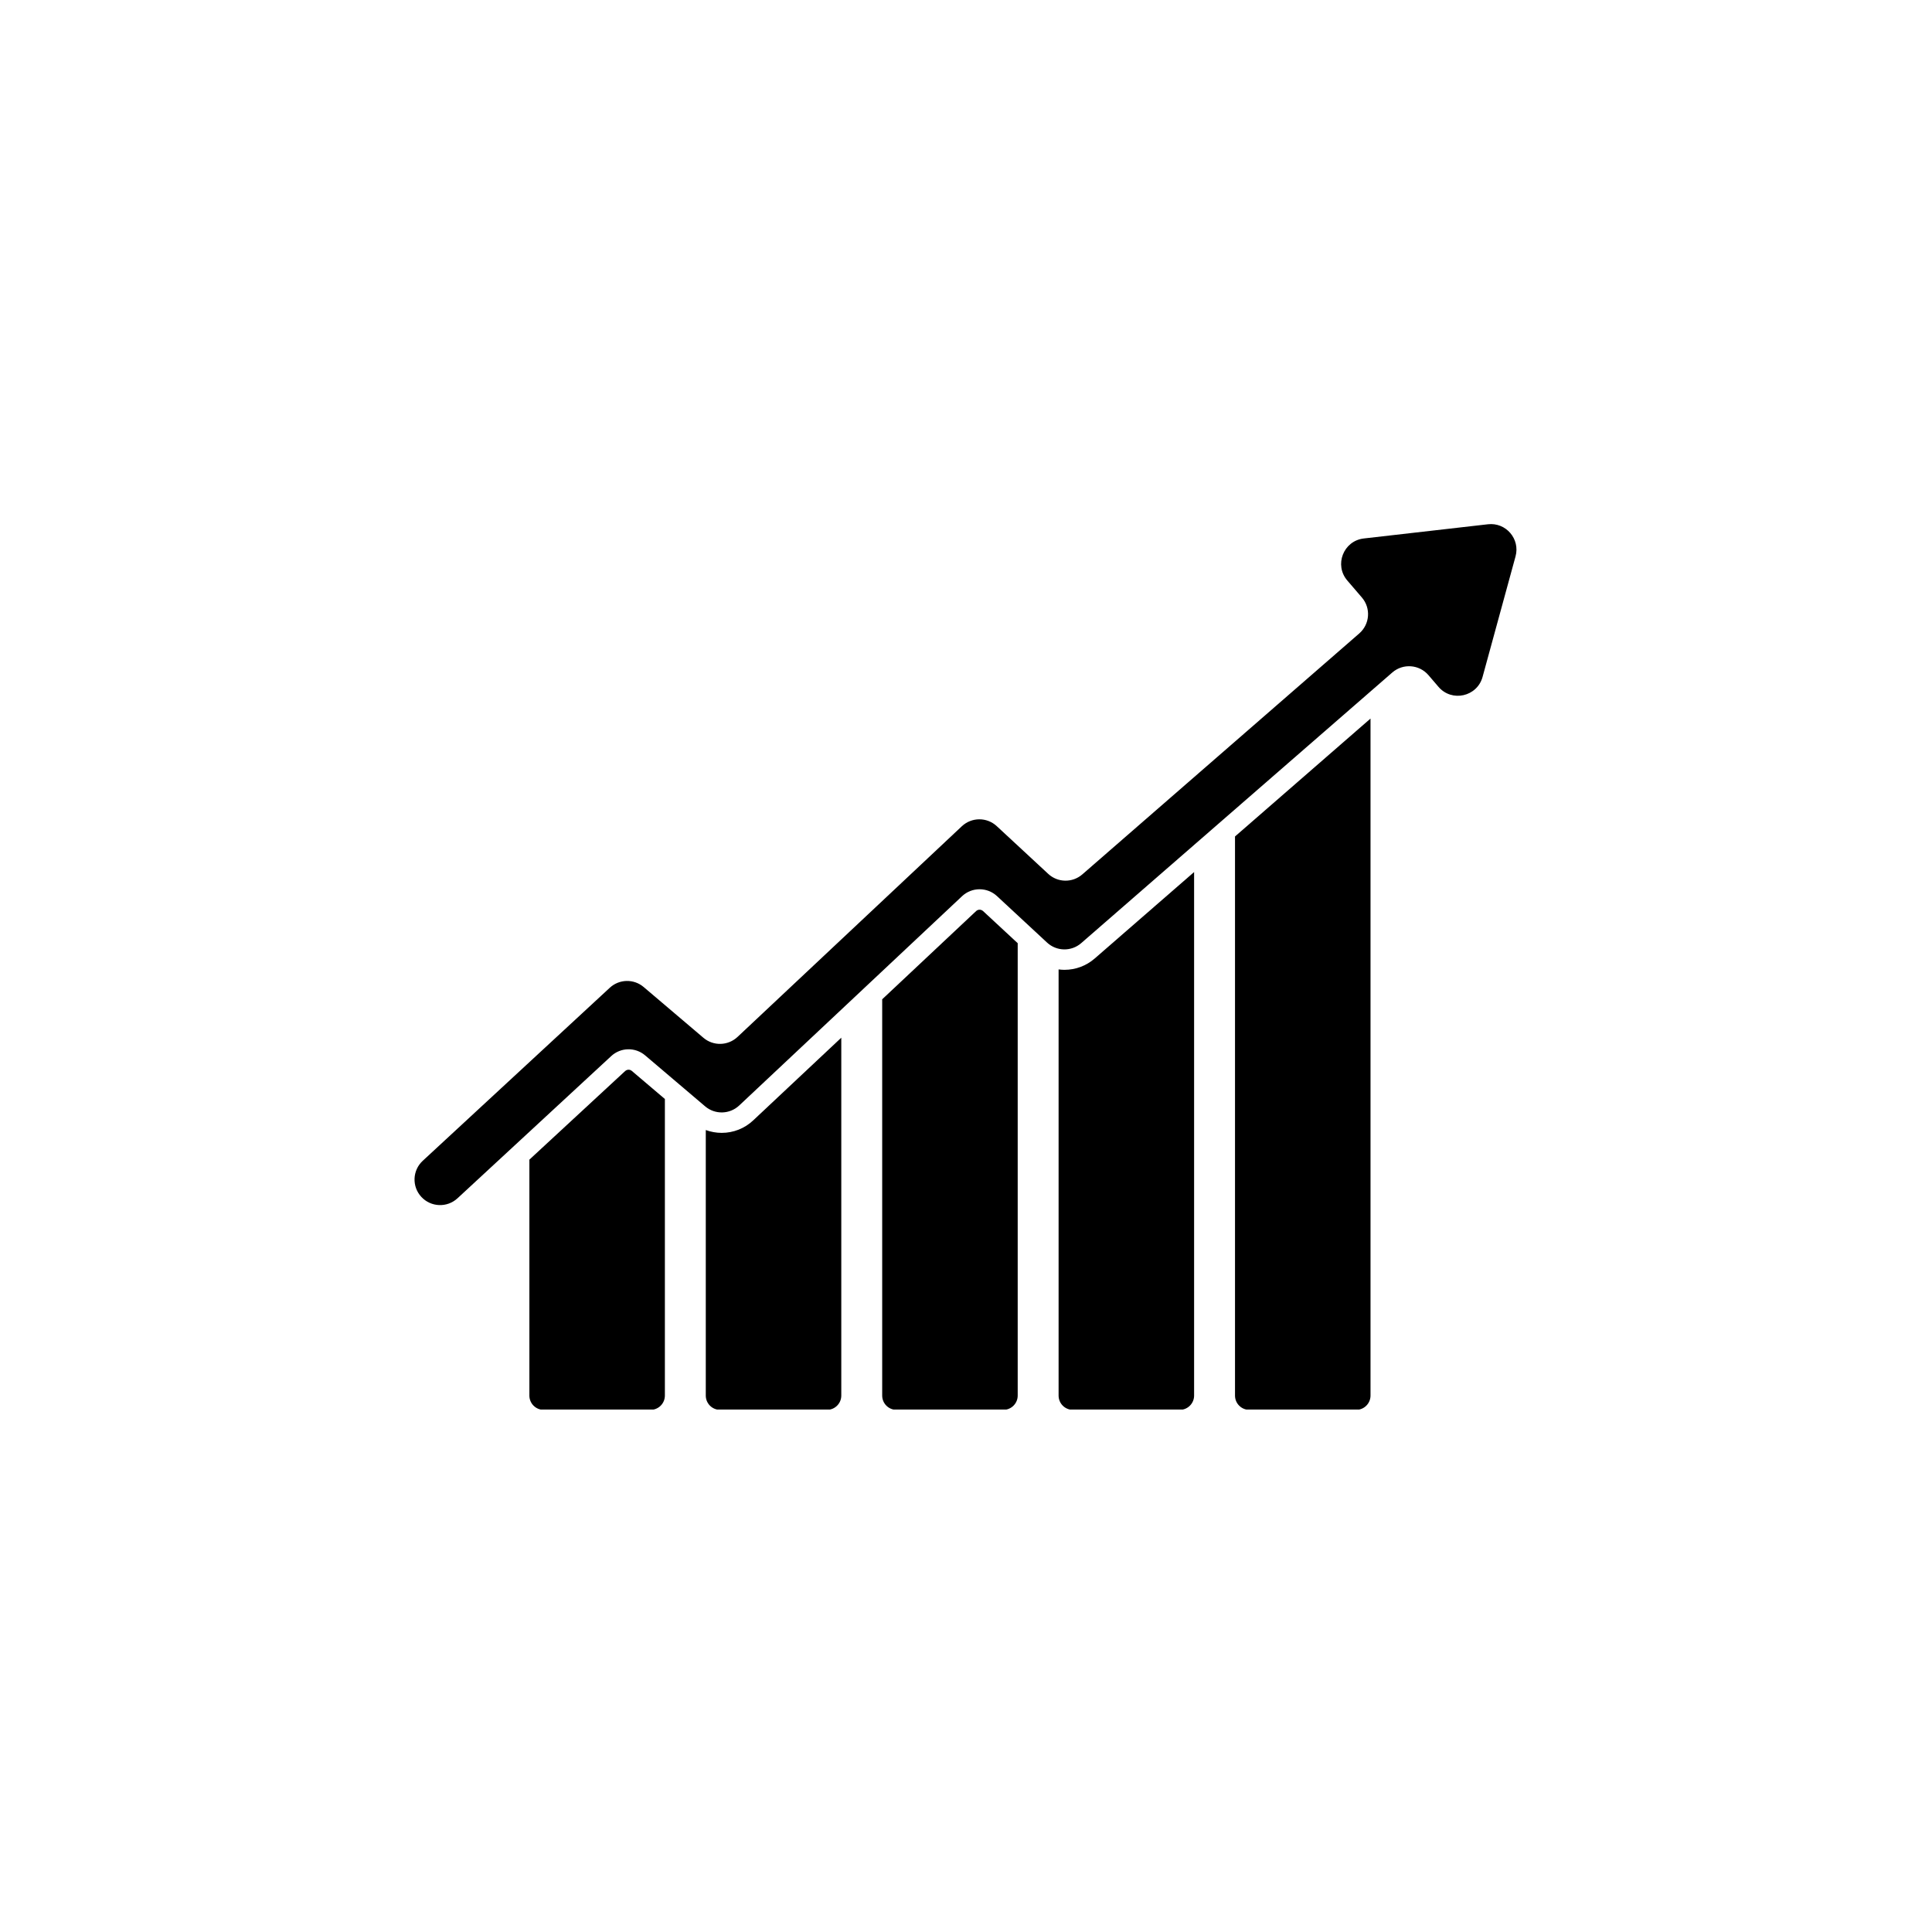
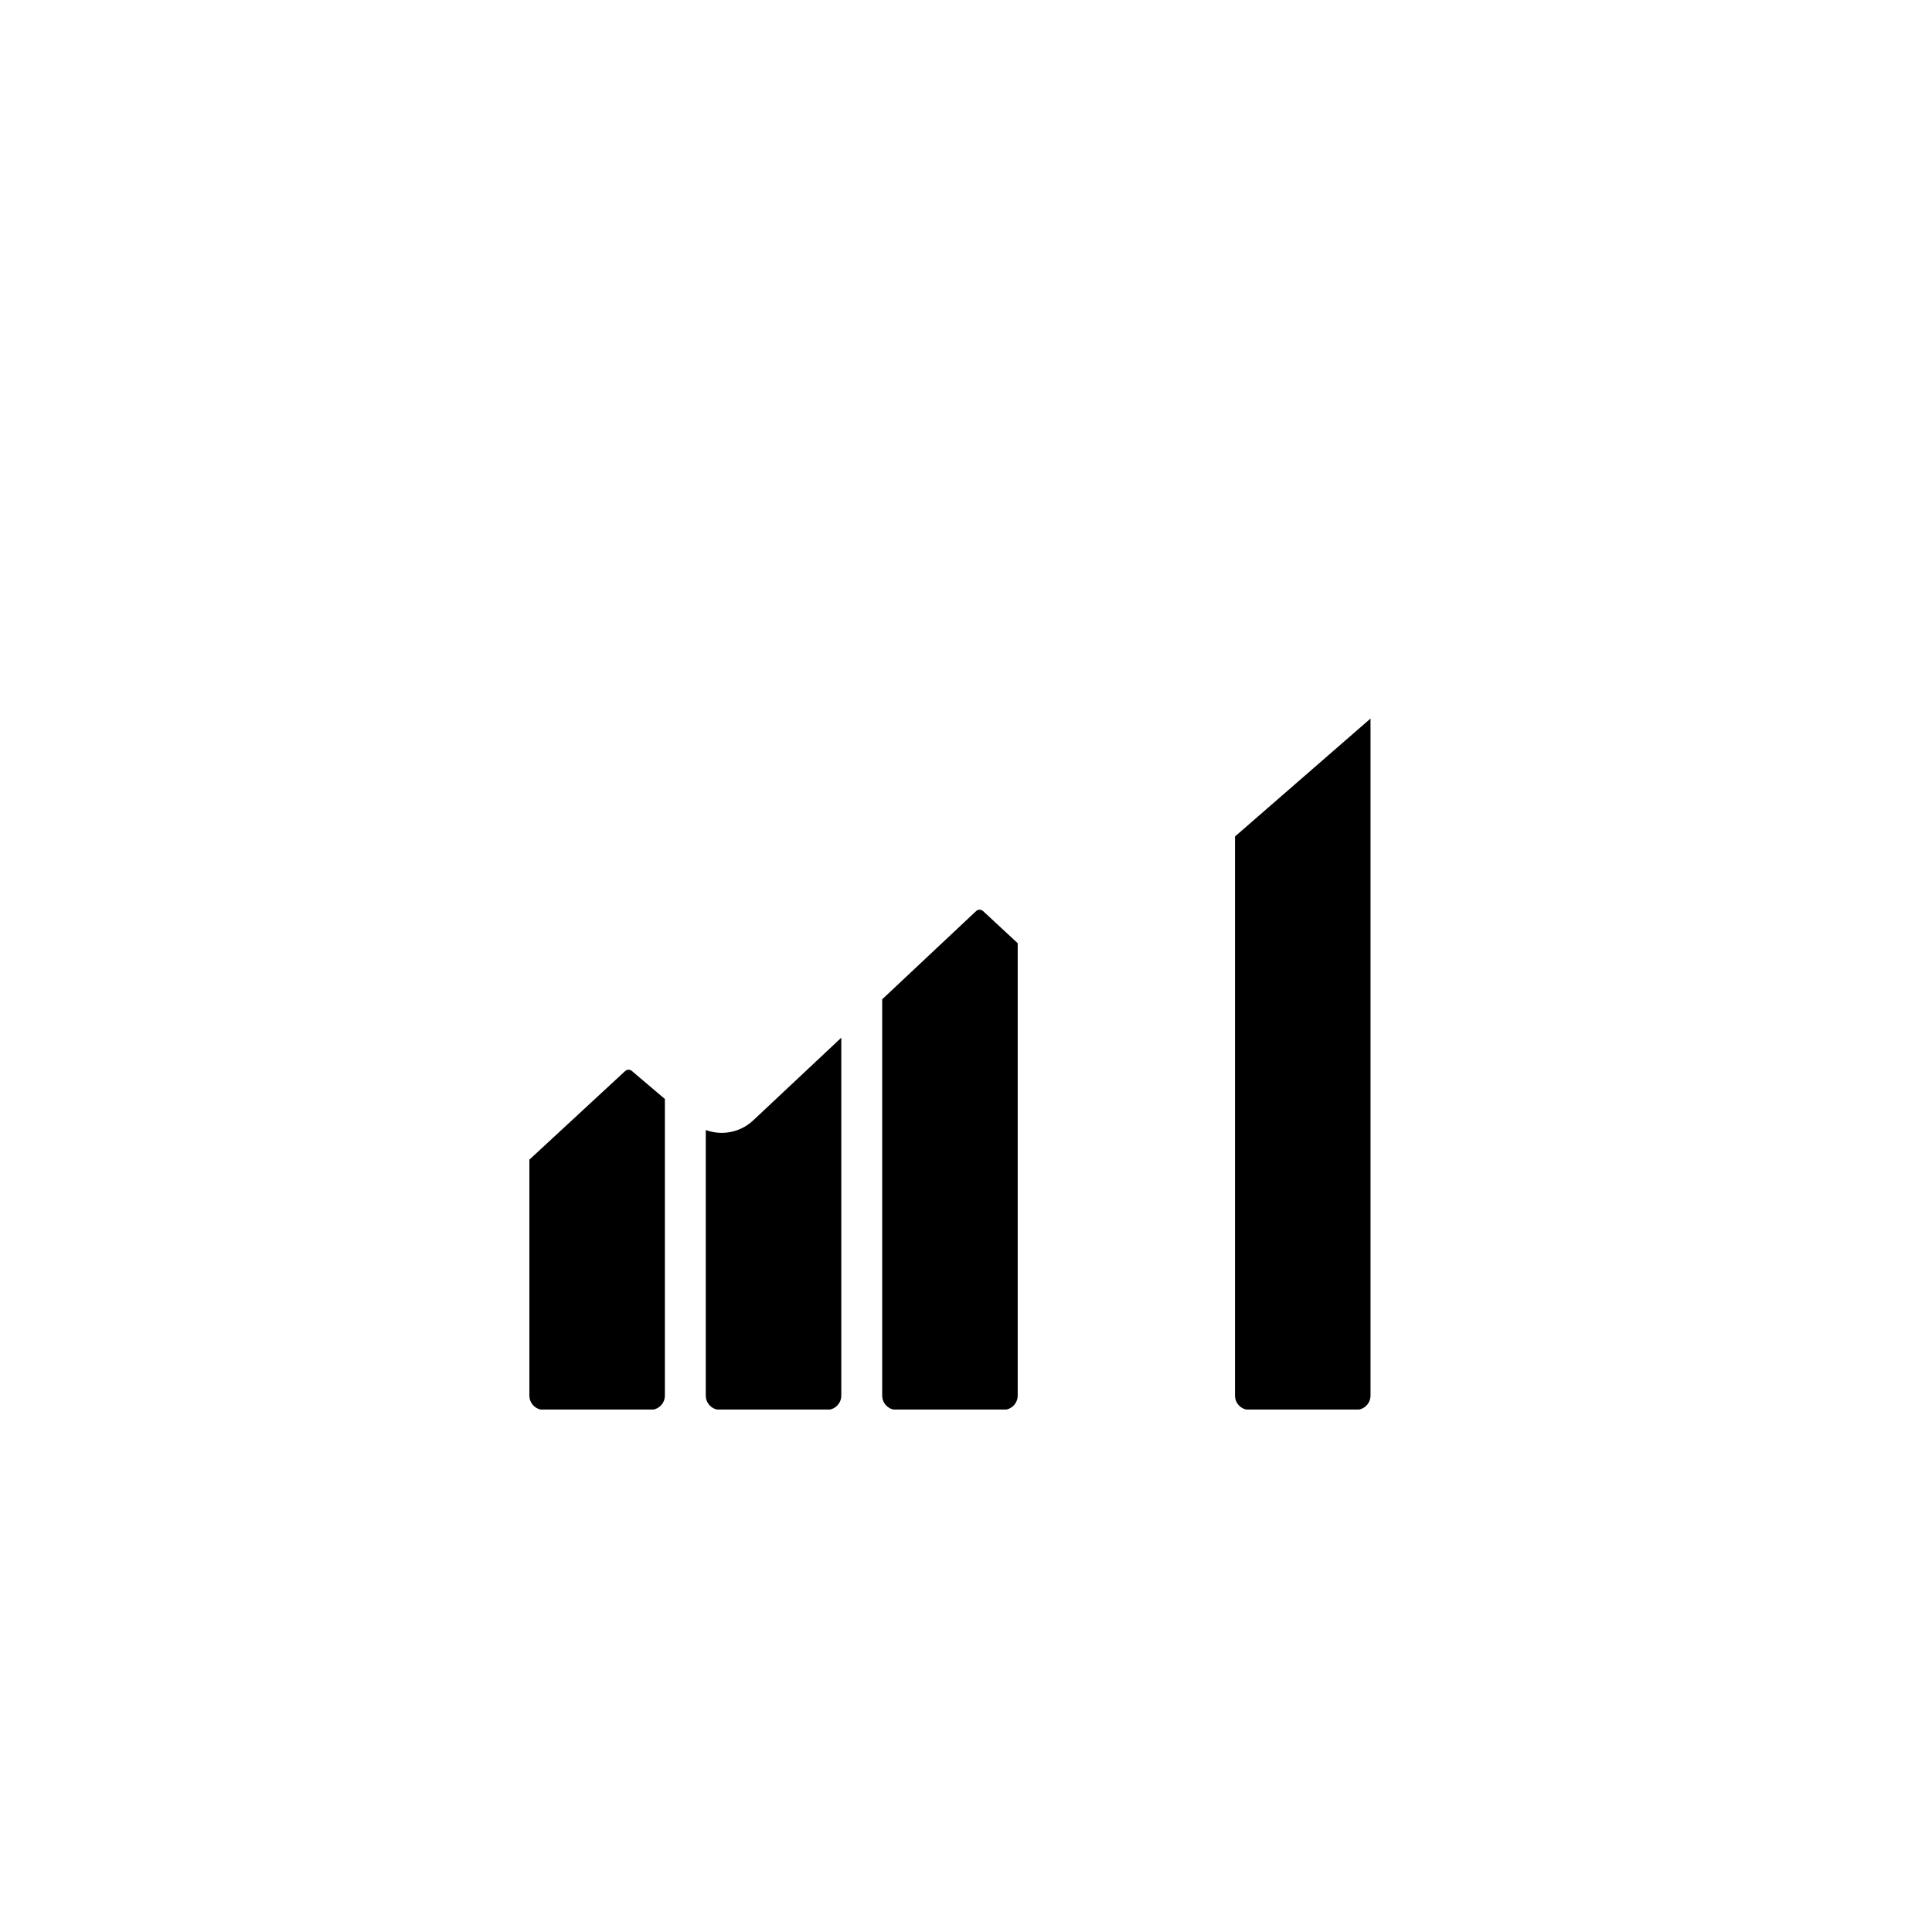
<svg xmlns="http://www.w3.org/2000/svg" width="1080" zoomAndPan="magnify" viewBox="0 0 810 810" height="1080" preserveAspectRatio="xMidYMid meet" version="1.0">
  <defs>
    <clipPath id="bdb7c2e120">
      <path d="M 221 448 L 279 448 L 279 590.945 L 221 590.945 Z M 221 448 " clip-rule="nonzero" />
    </clipPath>
    <clipPath id="ad3e462027">
      <path d="M 295 435 L 353 435 L 353 590.945 L 295 590.945 Z M 295 435 " clip-rule="nonzero" />
    </clipPath>
    <clipPath id="b1d1825533">
      <path d="M 369 381 L 427 381 L 427 590.945 L 369 590.945 Z M 369 381 " clip-rule="nonzero" />
    </clipPath>
    <clipPath id="6d948a8935">
-       <path d="M 443 365 L 501 365 L 501 590.945 L 443 590.945 Z M 443 365 " clip-rule="nonzero" />
-     </clipPath>
+       </clipPath>
    <clipPath id="2d6ef0d4f7">
      <path d="M 517 301 L 575 301 L 575 590.945 L 517 590.945 Z M 517 301 " clip-rule="nonzero" />
    </clipPath>
  </defs>
  <g clip-path="url(#bdb7c2e120)">
    <path fill="#000000" d="M 263.539 448.484 C 263.145 448.484 262.59 448.598 262.082 449.055 L 221.945 486.188 L 221.945 585.098 C 221.945 588.41 224.621 591.086 227.93 591.086 L 272.77 591.086 C 276.062 591.086 278.754 588.41 278.754 585.098 L 278.754 460.758 L 264.918 449.008 C 264.426 448.582 263.887 448.484 263.539 448.484 " fill-opacity="1" fill-rule="nonzero" />
  </g>
  <g clip-path="url(#ad3e462027)">
    <path fill="#000000" d="M 302.57 474.961 C 300.273 474.961 298.023 474.547 295.902 473.773 L 295.902 585.098 C 295.902 588.41 298.578 591.086 301.887 591.086 L 346.73 591.086 C 350.023 591.086 352.715 588.41 352.715 585.098 L 352.715 435.059 L 315.773 469.734 C 312.195 473.105 307.492 474.961 302.57 474.961 " fill-opacity="1" fill-rule="nonzero" />
  </g>
  <g clip-path="url(#b1d1825533)">
    <path fill="#000000" d="M 410.699 381.398 C 410.301 381.398 409.73 381.508 409.227 381.984 L 369.863 418.957 L 369.863 585.098 C 369.863 588.41 372.539 591.086 375.848 591.086 L 420.688 591.086 C 423.98 591.086 426.676 588.41 426.676 585.098 L 426.676 395.441 L 412.156 381.969 C 411.633 381.508 411.078 381.398 410.699 381.398 " fill-opacity="1" fill-rule="nonzero" />
  </g>
  <g clip-path="url(#6d948a8935)">
-     <path fill="#000000" d="M 446.277 406.605 C 445.453 406.605 444.629 406.543 443.82 406.43 L 443.82 585.098 C 443.82 588.41 446.496 591.086 449.809 591.086 L 494.648 591.086 C 497.941 591.086 500.633 588.41 500.633 585.098 L 500.633 365.613 L 458.941 401.871 C 455.43 404.926 450.93 406.605 446.277 406.605 " fill-opacity="1" fill-rule="nonzero" />
-   </g>
+     </g>
  <g clip-path="url(#2d6ef0d4f7)">
    <path fill="#000000" d="M 517.781 585.098 C 517.781 588.41 520.457 591.086 523.766 591.086 L 568.609 591.086 C 571.902 591.086 574.594 588.41 574.594 585.098 L 574.594 301.262 L 517.781 350.695 L 517.781 585.098 " fill-opacity="1" fill-rule="nonzero" />
  </g>
-   <path fill="#000000" d="M 623.836 219.801 L 571.789 225.754 C 563.238 226.734 559.266 236.867 564.871 243.391 L 570.984 250.516 C 574.816 254.98 574.324 261.711 569.875 265.574 L 453.766 366.594 C 449.633 370.188 443.457 370.094 439.453 366.355 L 417.887 346.359 C 413.754 342.527 407.371 342.559 403.258 346.406 L 309.203 434.742 C 305.215 438.48 299.07 438.637 294.922 435.105 L 269.871 413.824 C 265.738 410.309 259.629 410.438 255.652 414.125 L 177.246 486.66 C 172.891 490.684 172.621 497.461 176.645 501.797 C 180.664 506.152 187.457 506.406 191.797 502.398 L 256.254 442.77 C 260.23 439.082 266.34 438.953 270.473 442.469 L 295.633 463.844 C 299.781 467.375 305.941 467.219 309.918 463.48 L 403.352 375.73 C 407.453 371.883 413.848 371.852 417.98 375.684 L 438.977 395.172 C 443 398.91 449.176 399.004 453.305 395.41 L 583.73 281.945 C 588.211 278.051 595.02 278.543 598.898 283.07 L 603.094 287.965 C 608.684 294.488 619.293 292.098 621.57 283.816 L 635.395 233.273 C 637.406 225.957 631.371 218.93 623.836 219.801 " fill-opacity="1" fill-rule="nonzero" />
</svg>